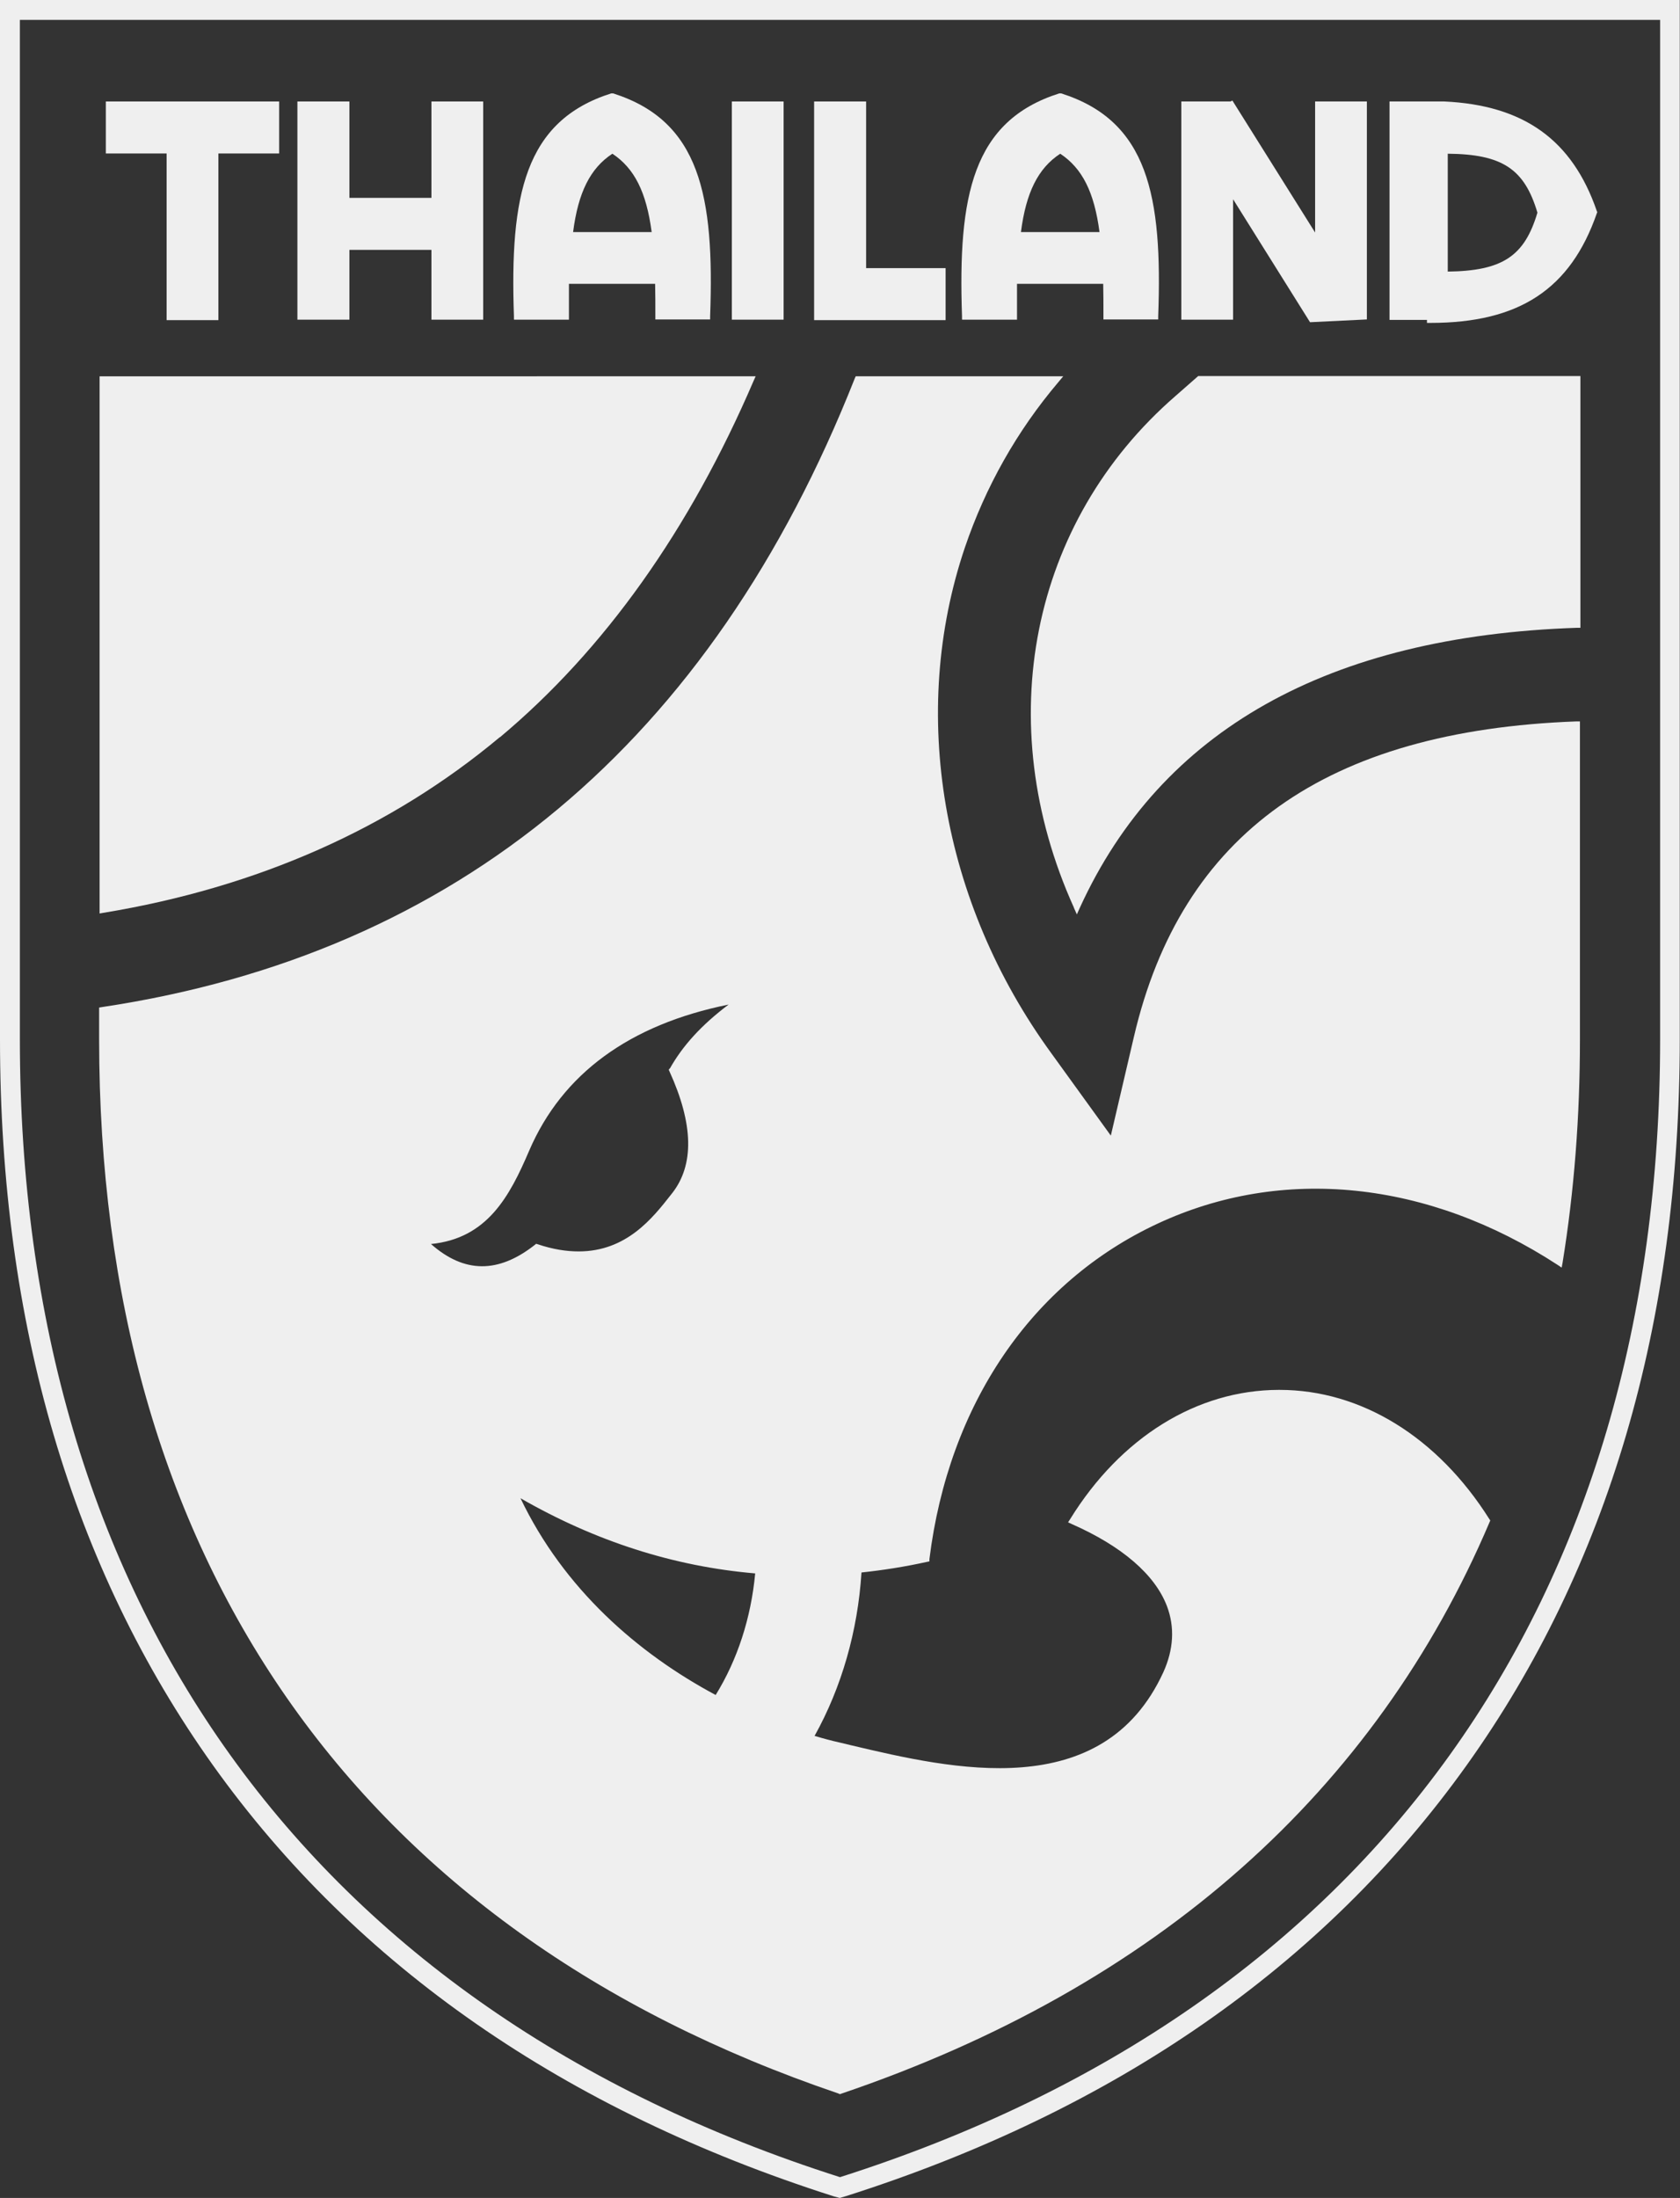
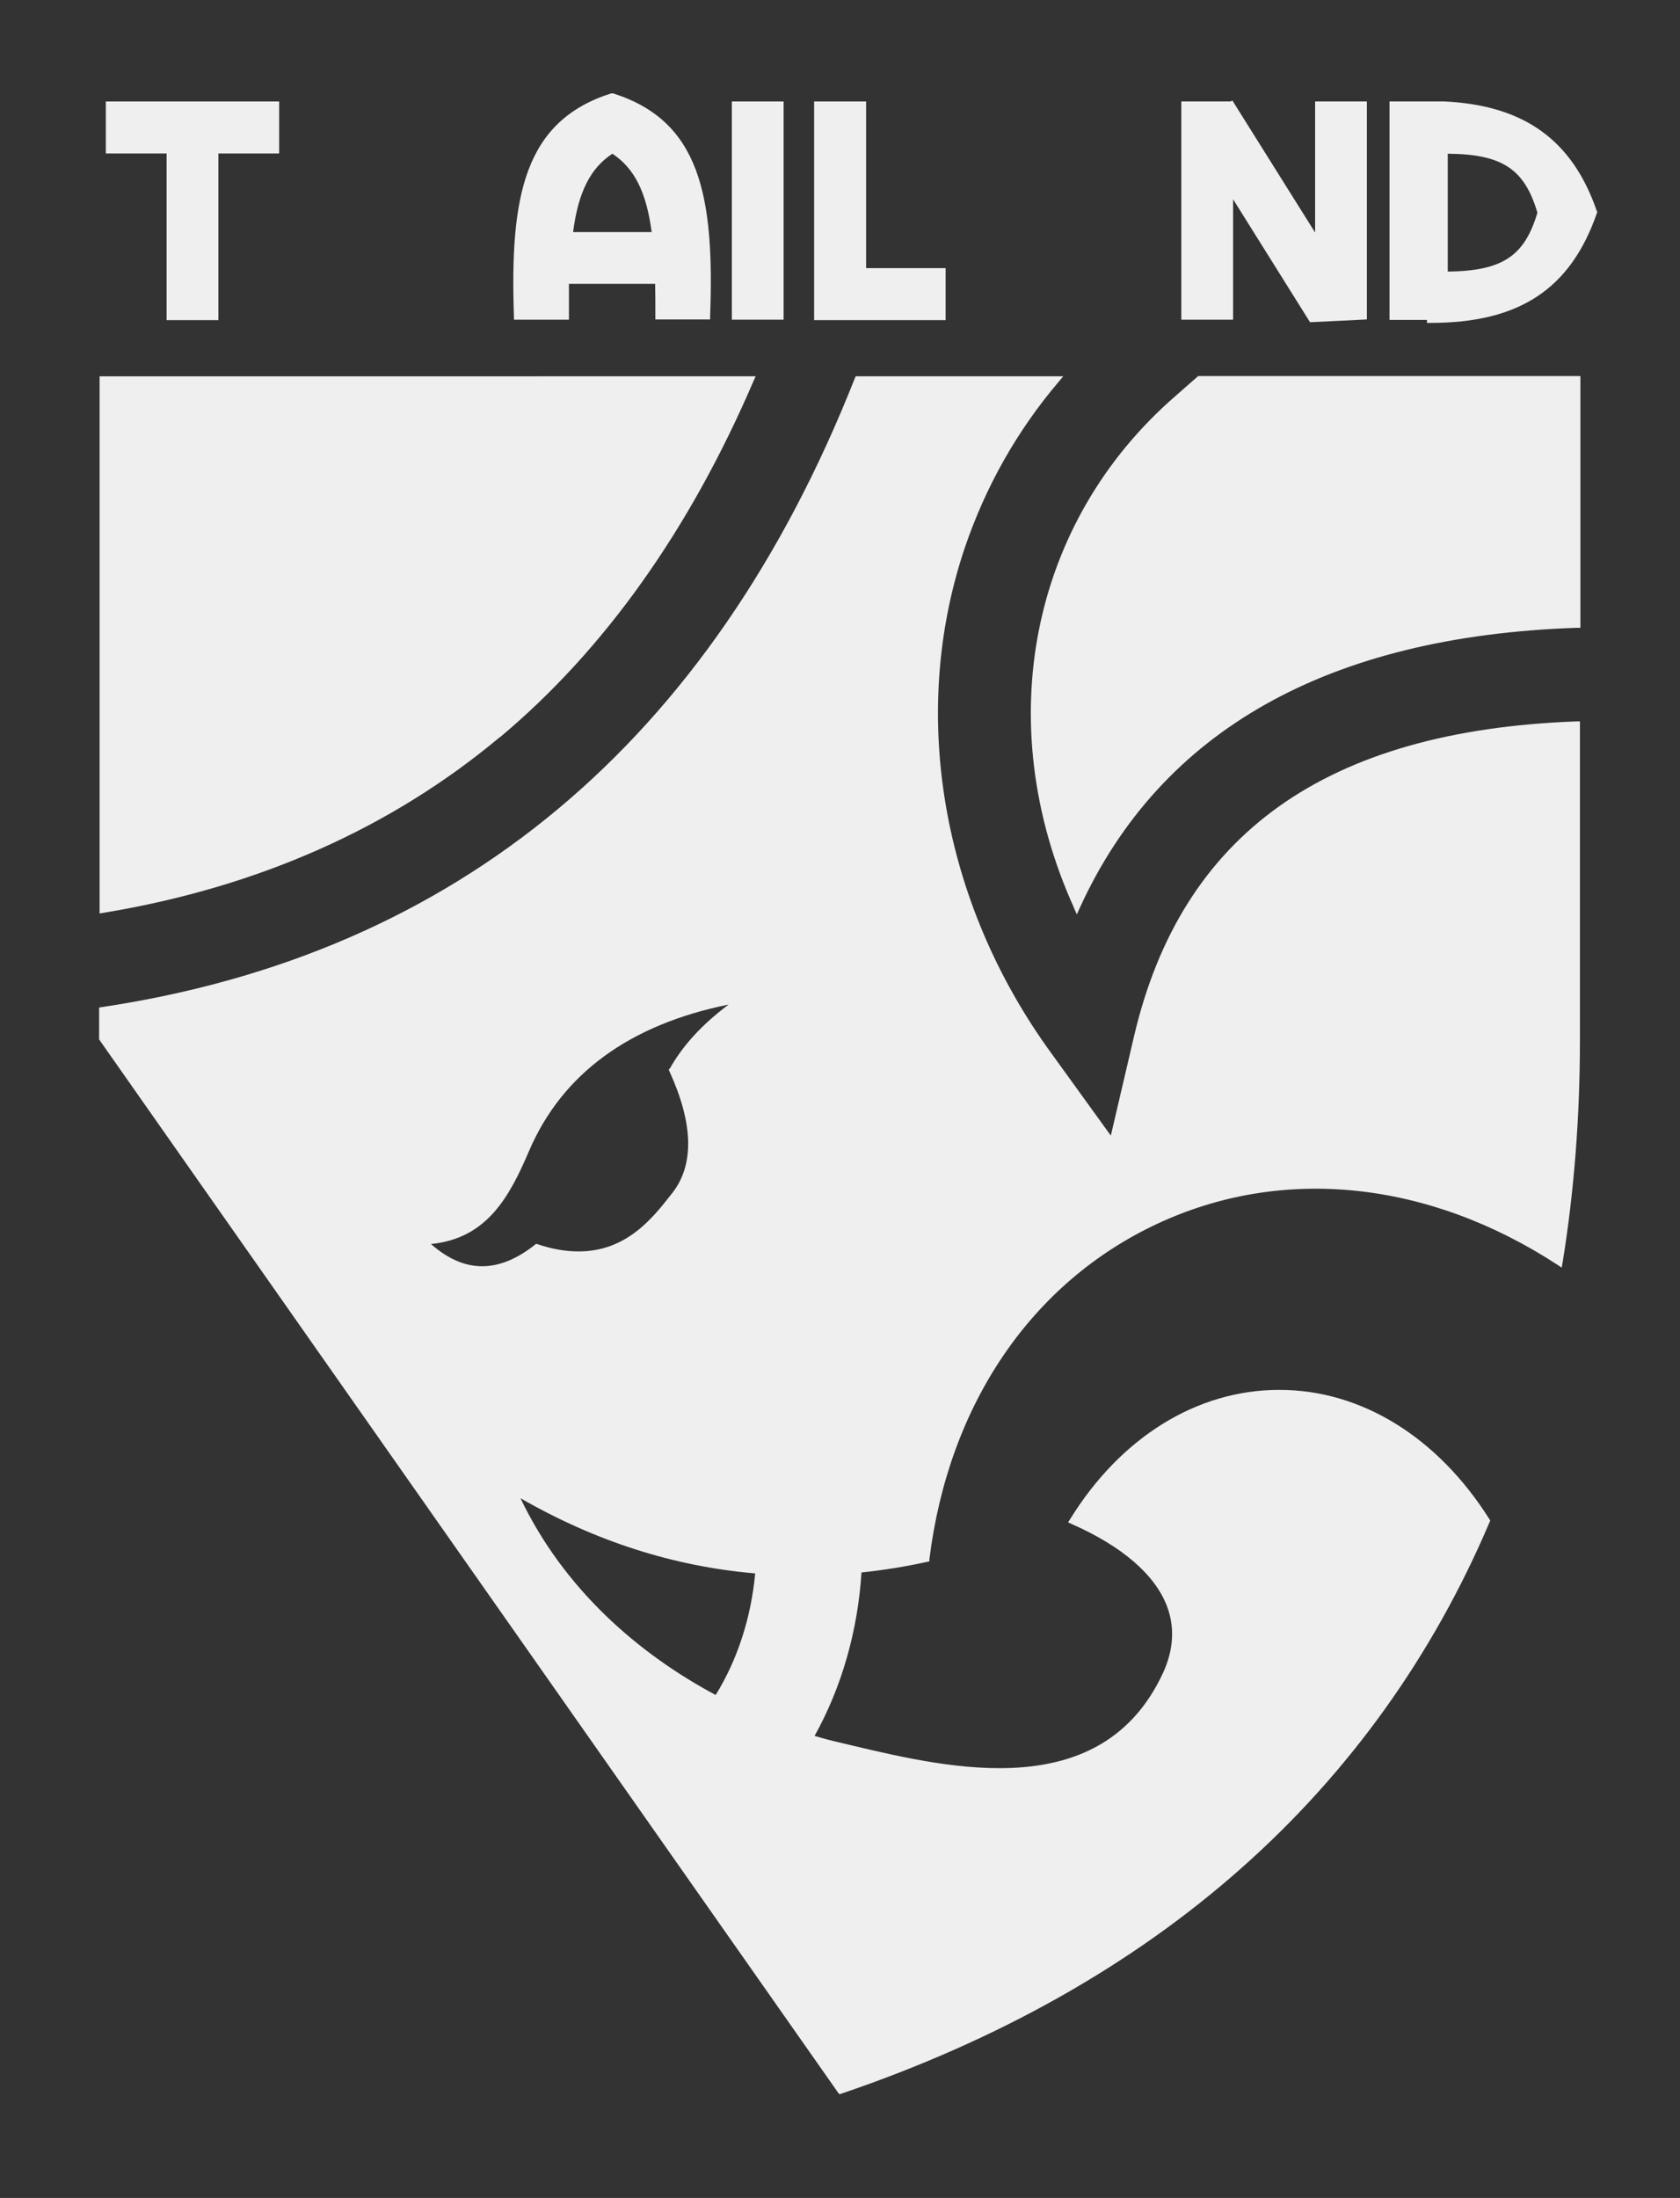
<svg xmlns="http://www.w3.org/2000/svg" id="Layer_2" data-name="Layer 2" viewBox="0 0 72.7 95.09">
  <rect x="0" y="0" width="72.7" height="95.09" fill="#333333" stroke="none" />
  <defs>
    <style>
      .cls-1 {
        fill: #efefef;
      }
    </style>
  </defs>
  <g id="Layer_1-2" data-name="Layer 1">
    <g>
-       <path class="cls-1" d="M0,0v44.97c0,12.28,3.11,22.85,9.23,31.42,6.19,8.66,15.22,14.92,26.85,18.63l.26.07.27-.08c11.63-3.7,20.66-9.97,26.85-18.63,6.13-8.57,9.23-19.14,9.23-31.42V0H0ZM71.84,44.97c0,24.3-12.48,41.89-35.49,49.22C13.34,86.86.86,69.27.86,44.97V.86h70.98v44.11Z" />
      <path class="cls-1" d="M46.47,39.27l.13.29.13-.29c3.51-7.68,10.75-11.75,21.52-12.11h.14v-10.89h-16.54l-.98.86c-6.28,5.45-8.01,14.14-4.4,22.13Z" />
      <path class="cls-1" d="M21.63,31.9c4.52-3.78,8.21-8.97,10.98-15.42l.09-.2H4.31v23.24l.17-.03c6.67-1.1,12.44-3.66,17.15-7.6Z" />
      <polygon class="cls-1" points="7.21 13.85 9.45 13.85 9.45 6.64 12.08 6.64 12.08 4.39 4.58 4.39 4.58 6.64 7.21 6.64 7.21 13.85" />
-       <polygon class="cls-1" points="15.12 10.81 18.67 10.81 18.67 13.83 20.91 13.83 20.91 4.39 18.67 4.39 18.67 8.56 15.12 8.56 15.12 4.39 12.87 4.39 12.87 13.83 15.12 13.83 15.12 10.81" />
      <rect class="cls-1" x="31.67" y="4.39" width="2.24" height="9.44" />
      <polygon class="cls-1" points="40.92 11.6 37.48 11.6 37.48 4.39 35.23 4.39 35.23 13.85 40.92 13.85 40.92 11.6" />
      <polygon class="cls-1" points="53.36 8.62 56.69 13.94 59.15 13.82 59.15 4.39 56.91 4.39 56.91 10.06 53.33 4.35 53.25 4.39 51.12 4.39 51.12 13.83 53.36 13.83 53.36 8.62" />
      <path class="cls-1" d="M22.25,13.83h2.37v-.14c0-.28,0-.54,0-.81,0-.2,0-.4,0-.6h3.73c.01.45.01.91.01,1.4v.14h2.37v-.14c.19-5.21-.44-8.45-4.2-9.64h-.04s-.04,0-.04,0c-3.76,1.19-4.39,4.44-4.21,9.64v.14ZM24.8,10.04c.22-1.71.74-2.76,1.7-3.39.95.63,1.47,1.65,1.7,3.39h-3.4Z" />
-       <path class="cls-1" d="M41.64,13.83h2.37v-.14c0-.28,0-.54,0-.81,0-.2,0-.4,0-.6h3.73c.01.45.01.91.01,1.4v.14h2.37v-.14c.19-5.21-.44-8.45-4.2-9.64h-.04s-.04,0-.04,0c-3.76,1.19-4.39,4.44-4.21,9.64v.14ZM44.18,10.04c.22-1.71.74-2.76,1.7-3.39.95.63,1.47,1.65,1.7,3.39h-3.4Z" />
      <path class="cls-1" d="M61.76,13.97h.14c3.84,0,6.06-1.46,7.2-4.74l.02-.05-.02-.05c-1.06-3.08-3.16-4.58-6.6-4.74h-2.37v9.45h1.62v.13ZM62.65,11.74v-5.09c2.36.02,3.32.66,3.88,2.55-.56,1.89-1.52,2.52-3.88,2.55Z" />
-       <path class="cls-1" d="M36.3,90.58l.05.02.05-.02c6.78-2.3,12.61-5.58,17.33-9.77,4.66-4.13,8.27-9.17,10.73-14.96l.03-.07-.04-.06c-2.24-3.55-5.55-5.59-9.08-5.59h-.04c-3.54.01-6.83,2.05-9.02,5.59l-.09.14.15.07c2.18.96,3.61,2.19,4.13,3.56.34.9.29,1.87-.16,2.86-2.63,5.72-9.17,4.18-13.49,3.16l-.5-.12c-.36-.08-.73-.18-1.1-.29,1.17-2.1,1.87-4.54,2.03-7.07.94-.1,1.89-.25,2.84-.46l.1-.02v-.1c.83-6.69,4.42-11.97,9.87-14.51,5.4-2.52,11.71-1.87,17.31,1.78l.18.12.04-.22c.5-3.08.75-6.32.75-9.62v-13.79h-.15c-10.84.4-17.1,4.86-19.15,13.64l-1,4.28-2.58-3.57c-4.76-6.54-6.15-14.72-3.74-21.86.9-2.65,2.26-5.06,4.06-7.18l.2-.24h-8.98l-.04.09c-6.22,15.73-17.18,24.89-32.58,27.2l-.12.02v1.38c0,11.15,2.73,20.73,8.12,28.48,5.45,7.83,13.48,13.59,23.87,17.12ZM22.51,64.81c3.25,1.87,6.65,2.96,10.17,3.26-.18,1.93-.77,3.74-1.71,5.26-3.35-1.79-6.57-4.58-8.45-8.52ZM28.98,46.22l-.04.06.03.07c1.04,2.28,1.08,4.05.11,5.28l-.04.05c-.8,1.02-1.93,2.46-4,2.46-.53,0-1.12-.09-1.77-.31l-.07-.02-.06.05c-1.58,1.24-3.05,1.23-4.49-.04,2.43-.24,3.4-2.05,4.25-4.04,1.43-3.32,4.33-5.45,8.63-6.32-1.17.88-1.99,1.78-2.55,2.78Z" />
+       <path class="cls-1" d="M36.3,90.58l.05.02.05-.02c6.78-2.3,12.61-5.58,17.33-9.77,4.66-4.13,8.27-9.17,10.73-14.96l.03-.07-.04-.06c-2.24-3.55-5.55-5.59-9.08-5.59h-.04c-3.54.01-6.83,2.05-9.02,5.59l-.09.14.15.07c2.18.96,3.61,2.19,4.13,3.56.34.9.29,1.87-.16,2.86-2.63,5.72-9.17,4.18-13.49,3.16l-.5-.12c-.36-.08-.73-.18-1.1-.29,1.17-2.1,1.87-4.54,2.03-7.07.94-.1,1.89-.25,2.84-.46l.1-.02v-.1c.83-6.69,4.42-11.97,9.87-14.51,5.4-2.52,11.71-1.87,17.31,1.78l.18.12.04-.22c.5-3.08.75-6.32.75-9.62v-13.79h-.15c-10.84.4-17.1,4.86-19.15,13.64l-1,4.28-2.58-3.57c-4.76-6.54-6.15-14.72-3.74-21.86.9-2.65,2.26-5.06,4.06-7.18l.2-.24h-8.98l-.04.09c-6.22,15.73-17.18,24.89-32.58,27.2l-.12.02v1.38ZM22.51,64.81c3.25,1.87,6.65,2.96,10.17,3.26-.18,1.93-.77,3.74-1.71,5.26-3.35-1.79-6.57-4.58-8.45-8.52ZM28.98,46.22l-.04.06.03.07c1.04,2.28,1.08,4.05.11,5.28l-.04.05c-.8,1.02-1.93,2.46-4,2.46-.53,0-1.12-.09-1.77-.31l-.07-.02-.06.05c-1.58,1.24-3.05,1.23-4.49-.04,2.43-.24,3.4-2.05,4.25-4.04,1.43-3.32,4.33-5.45,8.63-6.32-1.17.88-1.99,1.78-2.55,2.78Z" />
    </g>
  </g>
</svg>